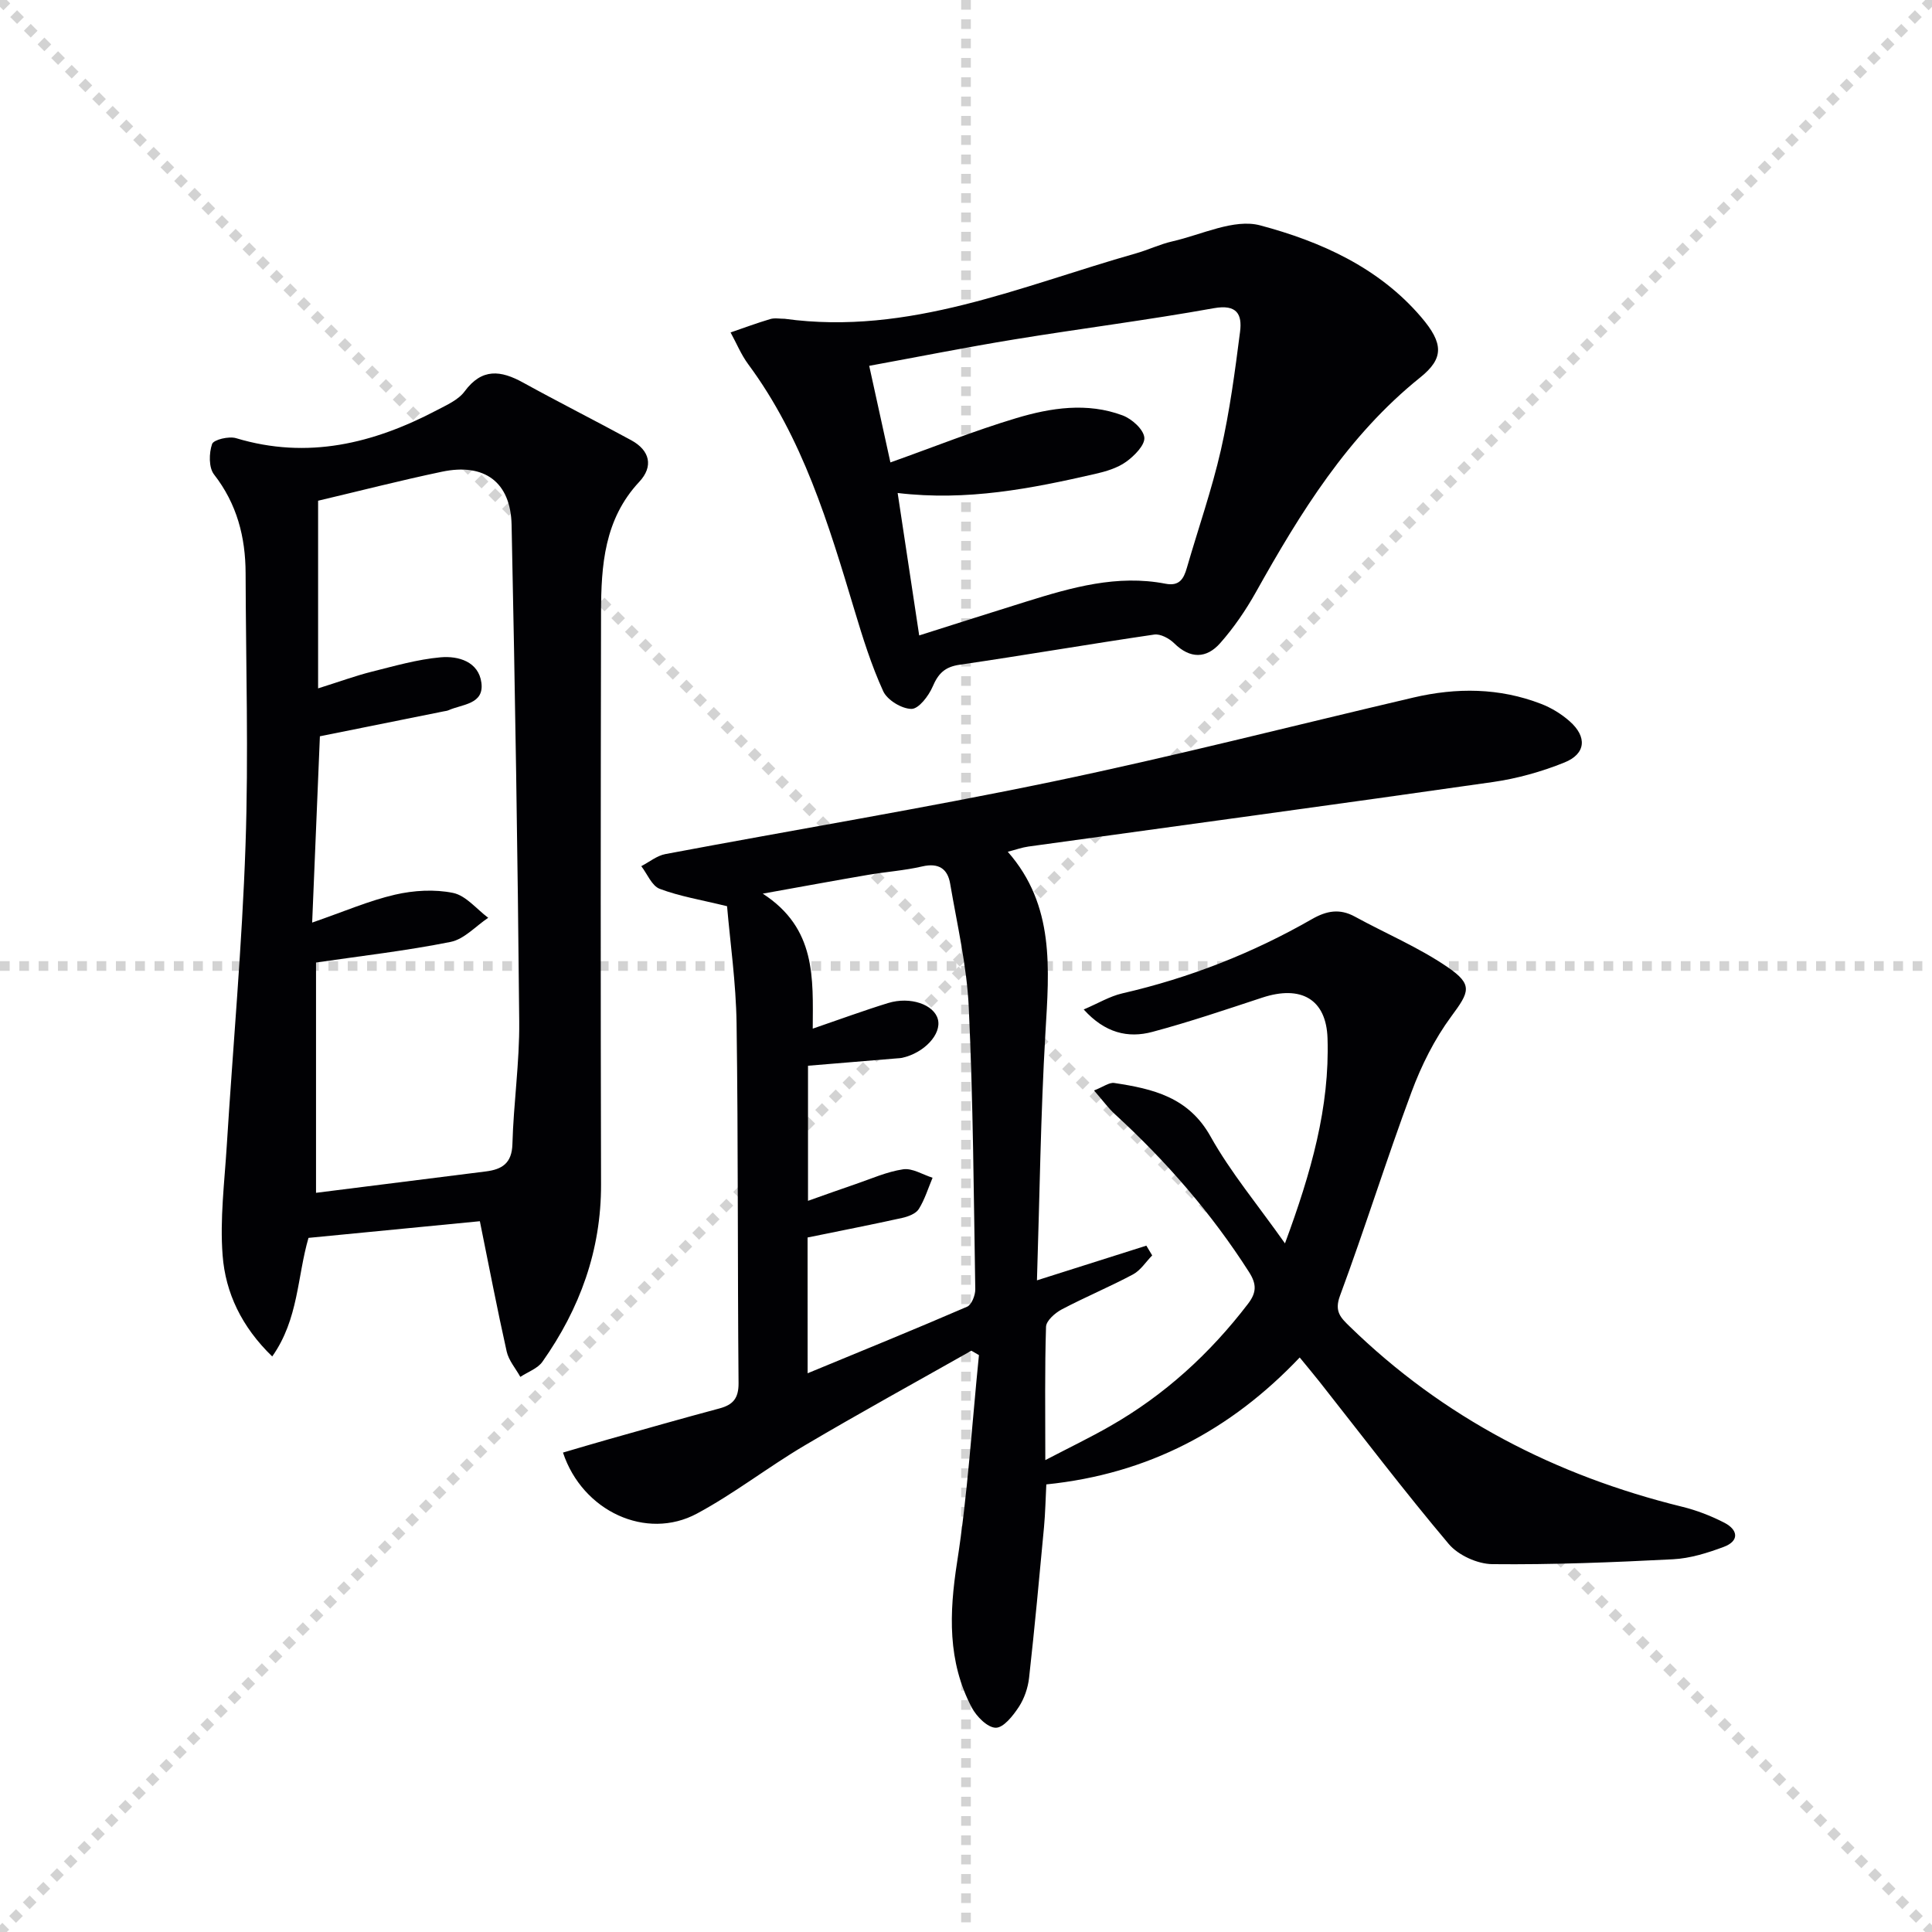
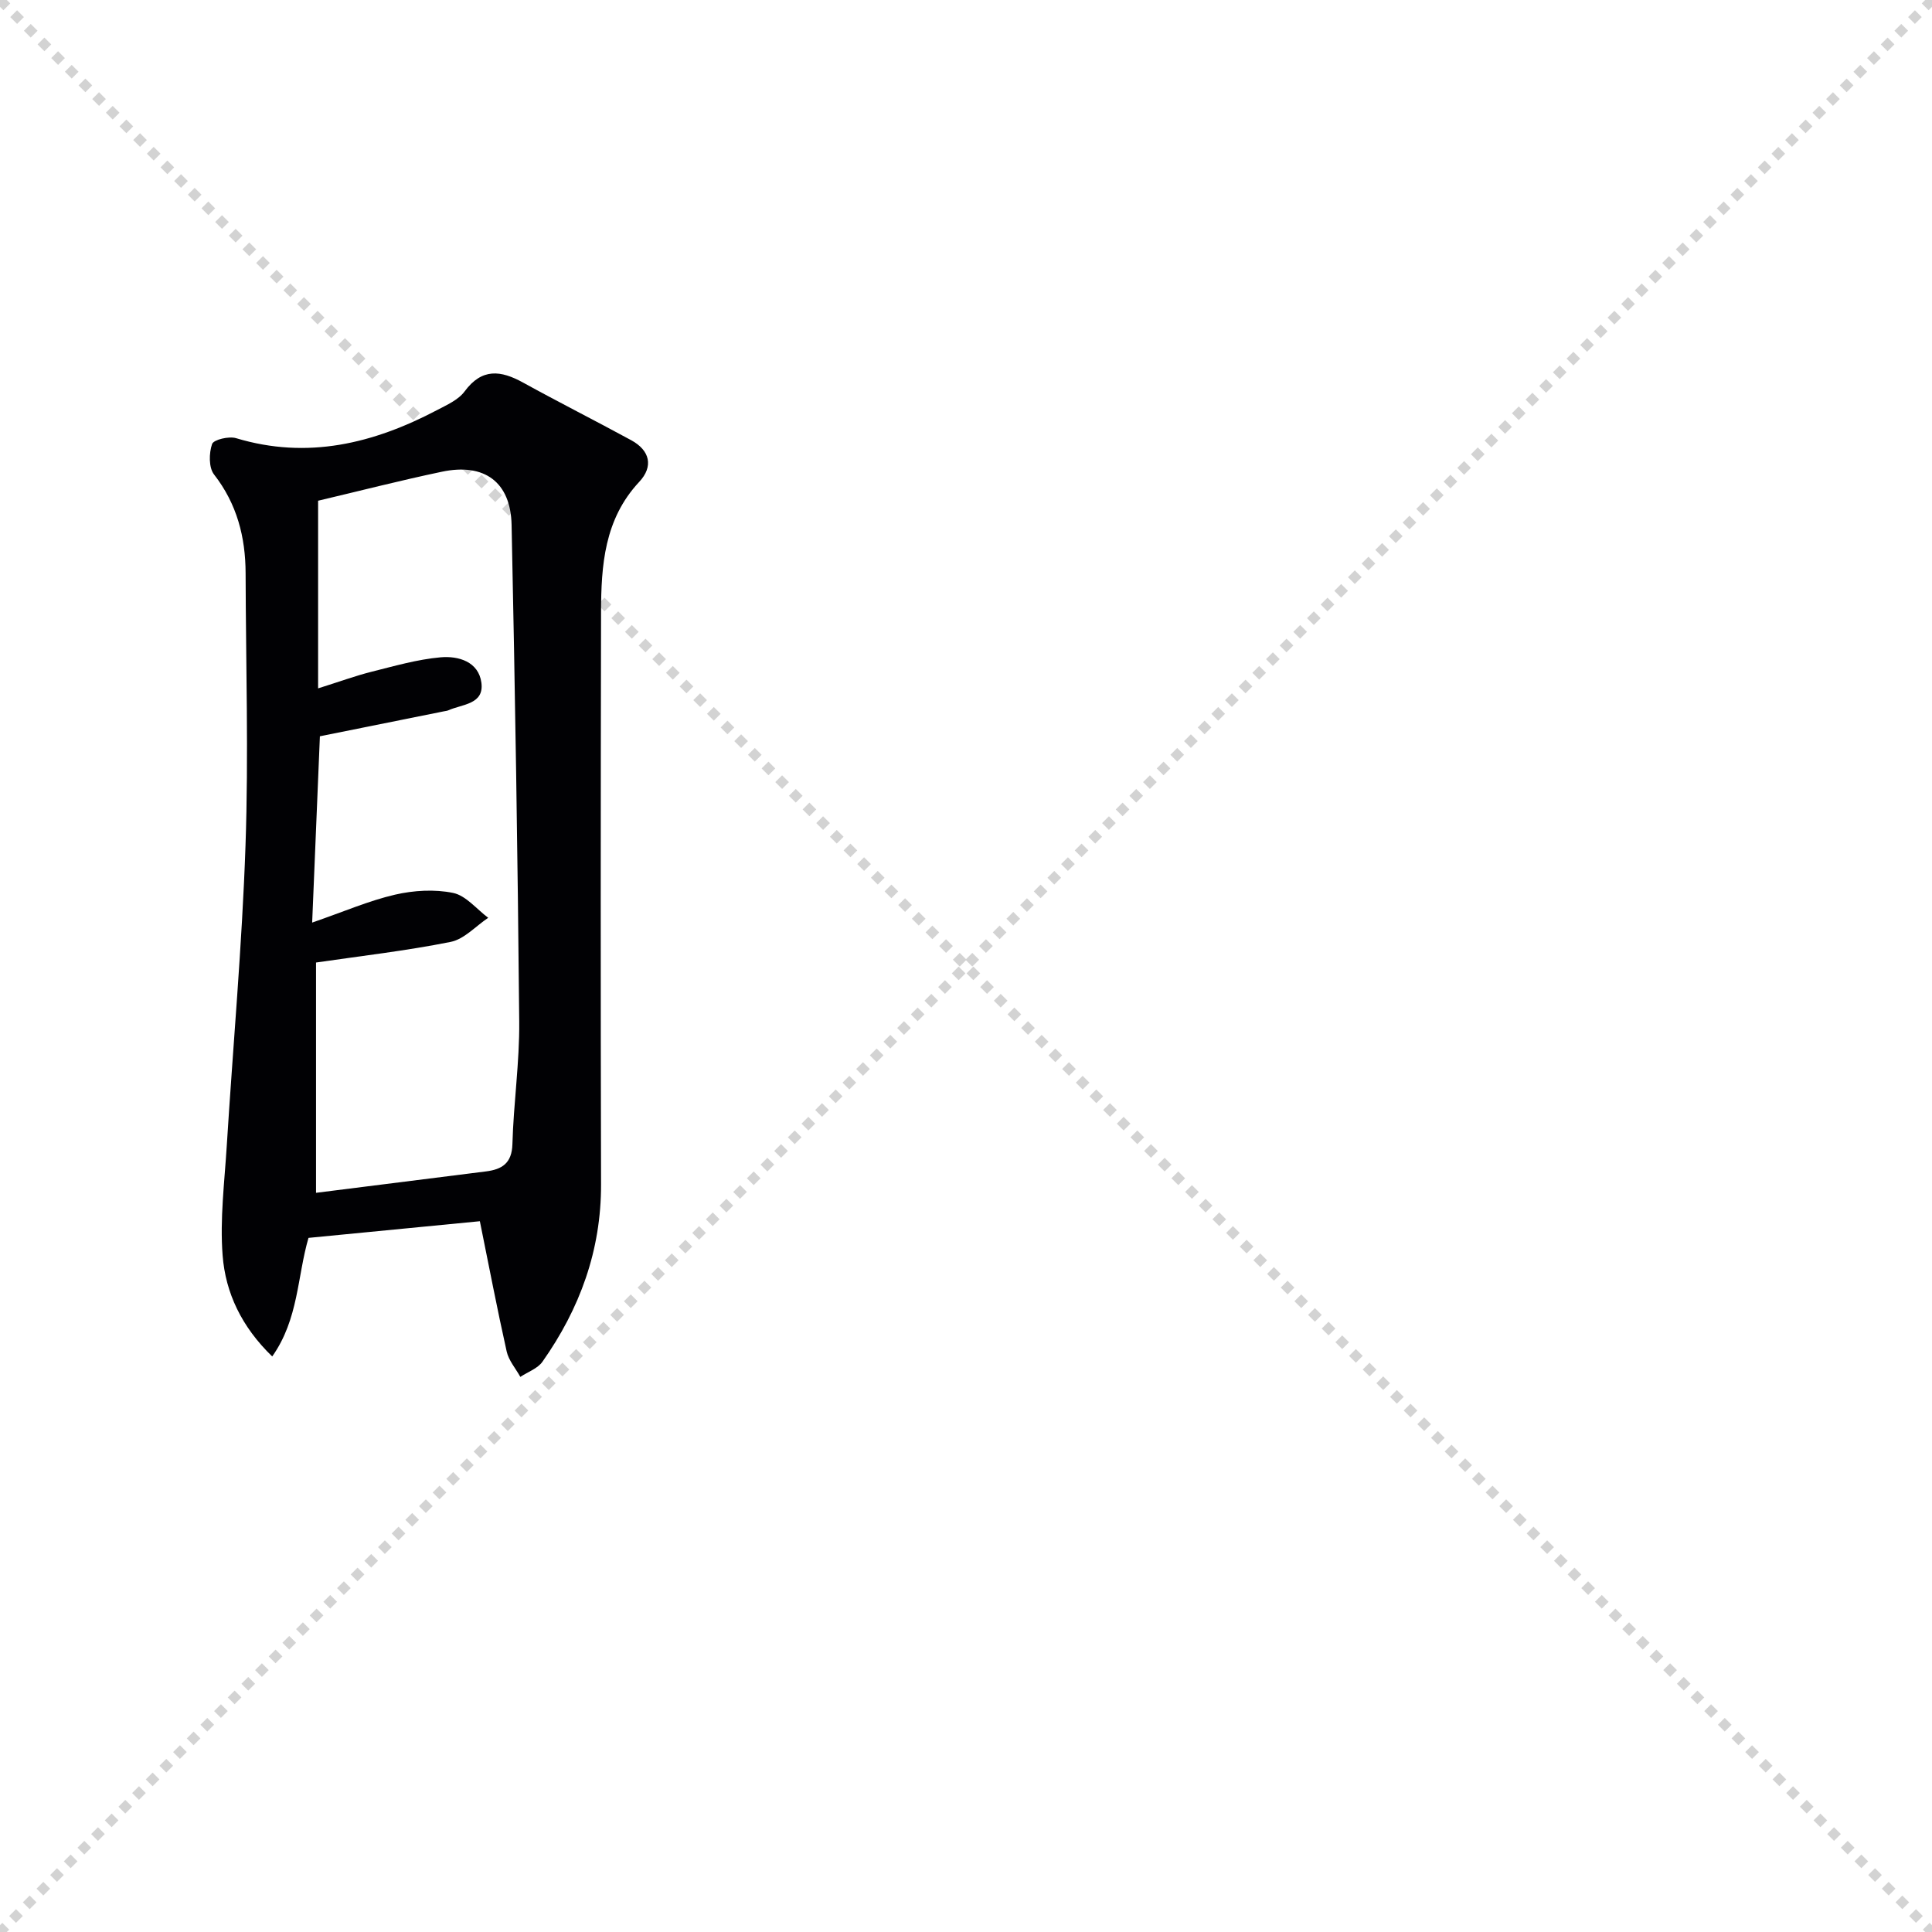
<svg xmlns="http://www.w3.org/2000/svg" enable-background="new 0 0 400 400" viewBox="0 0 400 400">
  <g stroke="lightgray" stroke-dasharray="1,1" stroke-width="1" transform="scale(2, 2)">
    <line x1="0" y1="0" x2="200" y2="200" />
    <line x1="200" y1="0" x2="0" y2="200" />
-     <line x1="100" y1="0" x2="100" y2="200" />
-     <line x1="0" y1="100" x2="200" y2="100" />
  </g>
  <g fill="#010104">
-     <path d="m266.04 257.43c5.43-14.7 9.27-28.17 8.81-42.47-.26-8.09-5.48-11.06-13.52-8.41-7.54 2.48-15.07 5.04-22.74 7.09-5.06 1.36-9.83.22-14.22-4.64 2.97-1.26 5.38-2.73 7.98-3.33 13.88-3.19 26.97-8.32 39.3-15.39 3.01-1.72 5.72-2.22 8.85-.51 6.38 3.49 13.18 6.35 19.16 10.43 5.4 3.68 4.55 5.17.81 10.24-3.47 4.7-6.19 10.15-8.23 15.65-5.2 13.98-9.64 28.23-14.82 42.21-1.2 3.24.18 4.53 1.98 6.29 19.43 18.95 42.62 30.91 68.85 37.36 3.03.74 6.02 1.9 8.79 3.33 2.81 1.46 3.11 3.76-.14 4.98-3.37 1.26-6.97 2.39-10.53 2.57-12.45.64-24.93 1.14-37.39 1.01-3.08-.03-7.06-1.84-9.03-4.17-9.22-10.93-17.87-22.33-26.73-33.56-1.23-1.55-2.5-3.07-4.13-5.06-14.23 15-31.32 24.12-52.46 26.28-.16 3.01-.21 5.94-.48 8.85-.97 10.4-1.93 20.81-3.09 31.19-.23 2.08-.99 4.3-2.13 6.04-1.19 1.81-3.16 4.32-4.77 4.3-1.71-.02-3.99-2.33-4.97-4.19-5.03-9.55-4.67-19.55-3.04-30.05 2.21-14.19 3.08-28.59 4.53-42.91-.52-.3-1.05-.61-1.57-.91-11.52 6.52-23.13 12.89-34.52 19.62-7.57 4.47-14.58 9.96-22.31 14.11-10.46 5.61-23.68-.46-27.72-12.64 3.13-.91 6.24-1.85 9.37-2.73 7.67-2.16 15.33-4.35 23.03-6.41 2.79-.75 3.97-2.08 3.95-5.23-.22-24.82-.06-49.65-.41-74.47-.12-8.41-1.33-16.8-1.97-24.28-5.43-1.33-9.85-2.05-13.95-3.6-1.63-.62-2.56-3.07-3.81-4.69 1.66-.86 3.23-2.17 4.98-2.5 26.74-5.04 53.6-9.48 80.23-15.02 25.01-5.21 49.77-11.57 74.65-17.39 8.93-2.09 17.81-2.03 26.44 1.31 2.13.82 4.2 2.09 5.91 3.6 3.66 3.23 3.37 6.75-1.09 8.54-4.72 1.9-9.77 3.32-14.8 4.04-32.04 4.59-64.12 8.92-96.18 13.36-1.3.18-2.56.64-4.26 1.08 9.77 11.11 8.57 24.25 7.79 37.55-.99 16.89-1.19 33.83-1.75 51.18 8.09-2.57 15.37-4.87 22.65-7.18.4.67.8 1.34 1.21 2.02-1.31 1.33-2.4 3.09-3.97 3.93-4.83 2.58-9.91 4.69-14.76 7.25-1.38.73-3.21 2.34-3.25 3.59-.28 8.78-.15 17.58-.15 27.61 5.05-2.63 9.3-4.68 13.39-7.02 11.29-6.44 20.68-15.02 28.57-25.33 1.81-2.36 1.81-4.1.21-6.6-7.77-12.16-17.13-22.92-27.74-32.65-1.4-1.28-2.53-2.86-4.34-4.93 1.94-.76 3.15-1.71 4.19-1.55 7.99 1.21 15.39 2.91 19.95 11.11 4.16 7.43 9.73 14.08 15.39 22.1zm-98.83 26.89c11.35-4.69 22.24-9.12 33.02-13.78.93-.4 1.71-2.38 1.69-3.61-.32-19.47-.44-38.96-1.35-58.41-.4-8.56-2.4-17.06-3.85-25.56-.52-3.09-2.38-4.36-5.76-3.58-3.7.86-7.54 1.11-11.29 1.76-6.86 1.17-13.71 2.44-21.75 3.88 11.11 7.19 10.39 17.51 10.35 27.95 5.6-1.92 10.56-3.75 15.6-5.3 4.62-1.42 9.52.32 10.31 3.37.8 3.06-2.84 6.98-7.44 7.98-.32.07-.66.07-.99.1-6.08.5-12.15 1.01-18.46 1.53v27.97c3.62-1.28 6.69-2.39 9.78-3.44 3.29-1.12 6.54-2.59 9.92-3.09 1.91-.28 4.05 1.11 6.09 1.75-.92 2.18-1.62 4.51-2.86 6.49-.61.96-2.19 1.55-3.44 1.83-6.39 1.41-12.82 2.67-19.58 4.05.01 8.64.01 17.93.01 28.11z" />
    <path d="m99.35 252.84c-12.53 1.22-23.9 2.32-35.48 3.45-2.34 8.02-2.04 16.81-7.51 24.55-6.33-6.12-9.68-13.17-10.27-20.94-.58-7.5.39-15.13.86-22.7 1.29-20.72 3.17-41.42 3.88-62.16.65-18.76.07-37.56.02-56.35-.02-7.5-1.79-14.36-6.54-20.46-1.11-1.43-1.05-4.42-.4-6.3.32-.91 3.48-1.66 4.97-1.21 14.8 4.46 28.43 1.11 41.58-5.8 2.05-1.08 4.44-2.13 5.73-3.88 3.6-4.88 7.5-4.37 12.11-1.83 7.4 4.08 14.96 7.89 22.38 11.93 3.9 2.12 4.65 5.44 1.66 8.63-7.24 7.75-7.88 17.31-7.9 27.02-.08 39.47-.1 78.94 0 118.41.04 13.66-4.39 25.75-12.14 36.74-1 1.41-3.02 2.1-4.57 3.13-.97-1.75-2.41-3.39-2.83-5.27-1.97-8.8-3.67-17.69-5.55-26.96zm-33.49-110.32c4.53-1.42 7.75-2.61 11.06-3.44 4.72-1.18 9.47-2.56 14.29-2.99 3.68-.33 7.88.88 8.46 5.27.59 4.5-4 4.42-6.84 5.7-.3.13-.65.15-.97.22-8.38 1.69-16.77 3.38-25.63 5.16-.5 12.01-1.02 24.56-1.6 38.57 6.59-2.28 11.76-4.53 17.16-5.78 3.86-.89 8.18-1.15 12.02-.36 2.66.55 4.86 3.35 7.27 5.15-2.58 1.72-4.97 4.43-7.78 4.99-9.19 1.84-18.54 2.91-27.87 4.27v47.68c11.95-1.5 23.56-2.96 35.18-4.43 3.31-.42 5.37-1.67 5.48-5.65.23-8.46 1.49-16.92 1.41-25.37-.31-34.28-.86-68.56-1.58-102.83-.19-8.9-5.64-12.86-14.4-11.02-8.73 1.83-17.37 4.06-25.66 6.01z" />
-     <path d="m162.46 66c25.74 3.54 48.9-6.79 72.72-13.54 2.55-.72 4.99-1.91 7.56-2.49 6.06-1.38 12.77-4.75 18.16-3.31 12.47 3.32 24.53 8.69 33.32 18.97 4.7 5.49 4.72 8.58-.17 12.51-15.01 12.06-24.82 28-34.03 44.46-2.09 3.73-4.56 7.35-7.39 10.55-2.84 3.22-6.22 3.3-9.53.03-1.02-1-2.85-1.99-4.13-1.8-13.45 1.97-26.86 4.29-40.31 6.25-3.07.45-4.41 1.83-5.57 4.54-.82 1.91-2.88 4.61-4.38 4.6-2.02-.01-5.01-1.83-5.85-3.66-2.46-5.38-4.24-11.09-5.95-16.78-5.36-17.83-10.7-35.65-22-50.92-1.48-2-2.44-4.38-3.65-6.58 2.73-.94 5.45-1.95 8.21-2.77.93-.28 2-.05 2.99-.06zm21.89 29.74c8.94-3.18 17.38-6.57 26.06-9.17 7.17-2.15 14.69-3.3 22-.57 1.91.71 4.32 2.86 4.51 4.57.17 1.56-2.07 3.82-3.77 5.04-1.81 1.3-4.18 2-6.41 2.51-13.22 3.03-26.51 5.66-40.89 3.95 1.51 10 2.94 19.41 4.46 29.49 7.74-2.45 14.96-4.77 22.21-7.02 9.37-2.92 18.79-5.62 28.77-3.69 2.88.56 3.78-.99 4.44-3.29 2.35-8.13 5.16-16.15 7.04-24.38 1.83-8.05 2.92-16.29 3.97-24.49.46-3.59-.62-5.74-5.43-4.88-13.71 2.47-27.55 4.21-41.3 6.46-9.92 1.62-19.78 3.59-30.05 5.47 1.54 7.02 2.98 13.57 4.39 20z" />
  </g>
</svg>